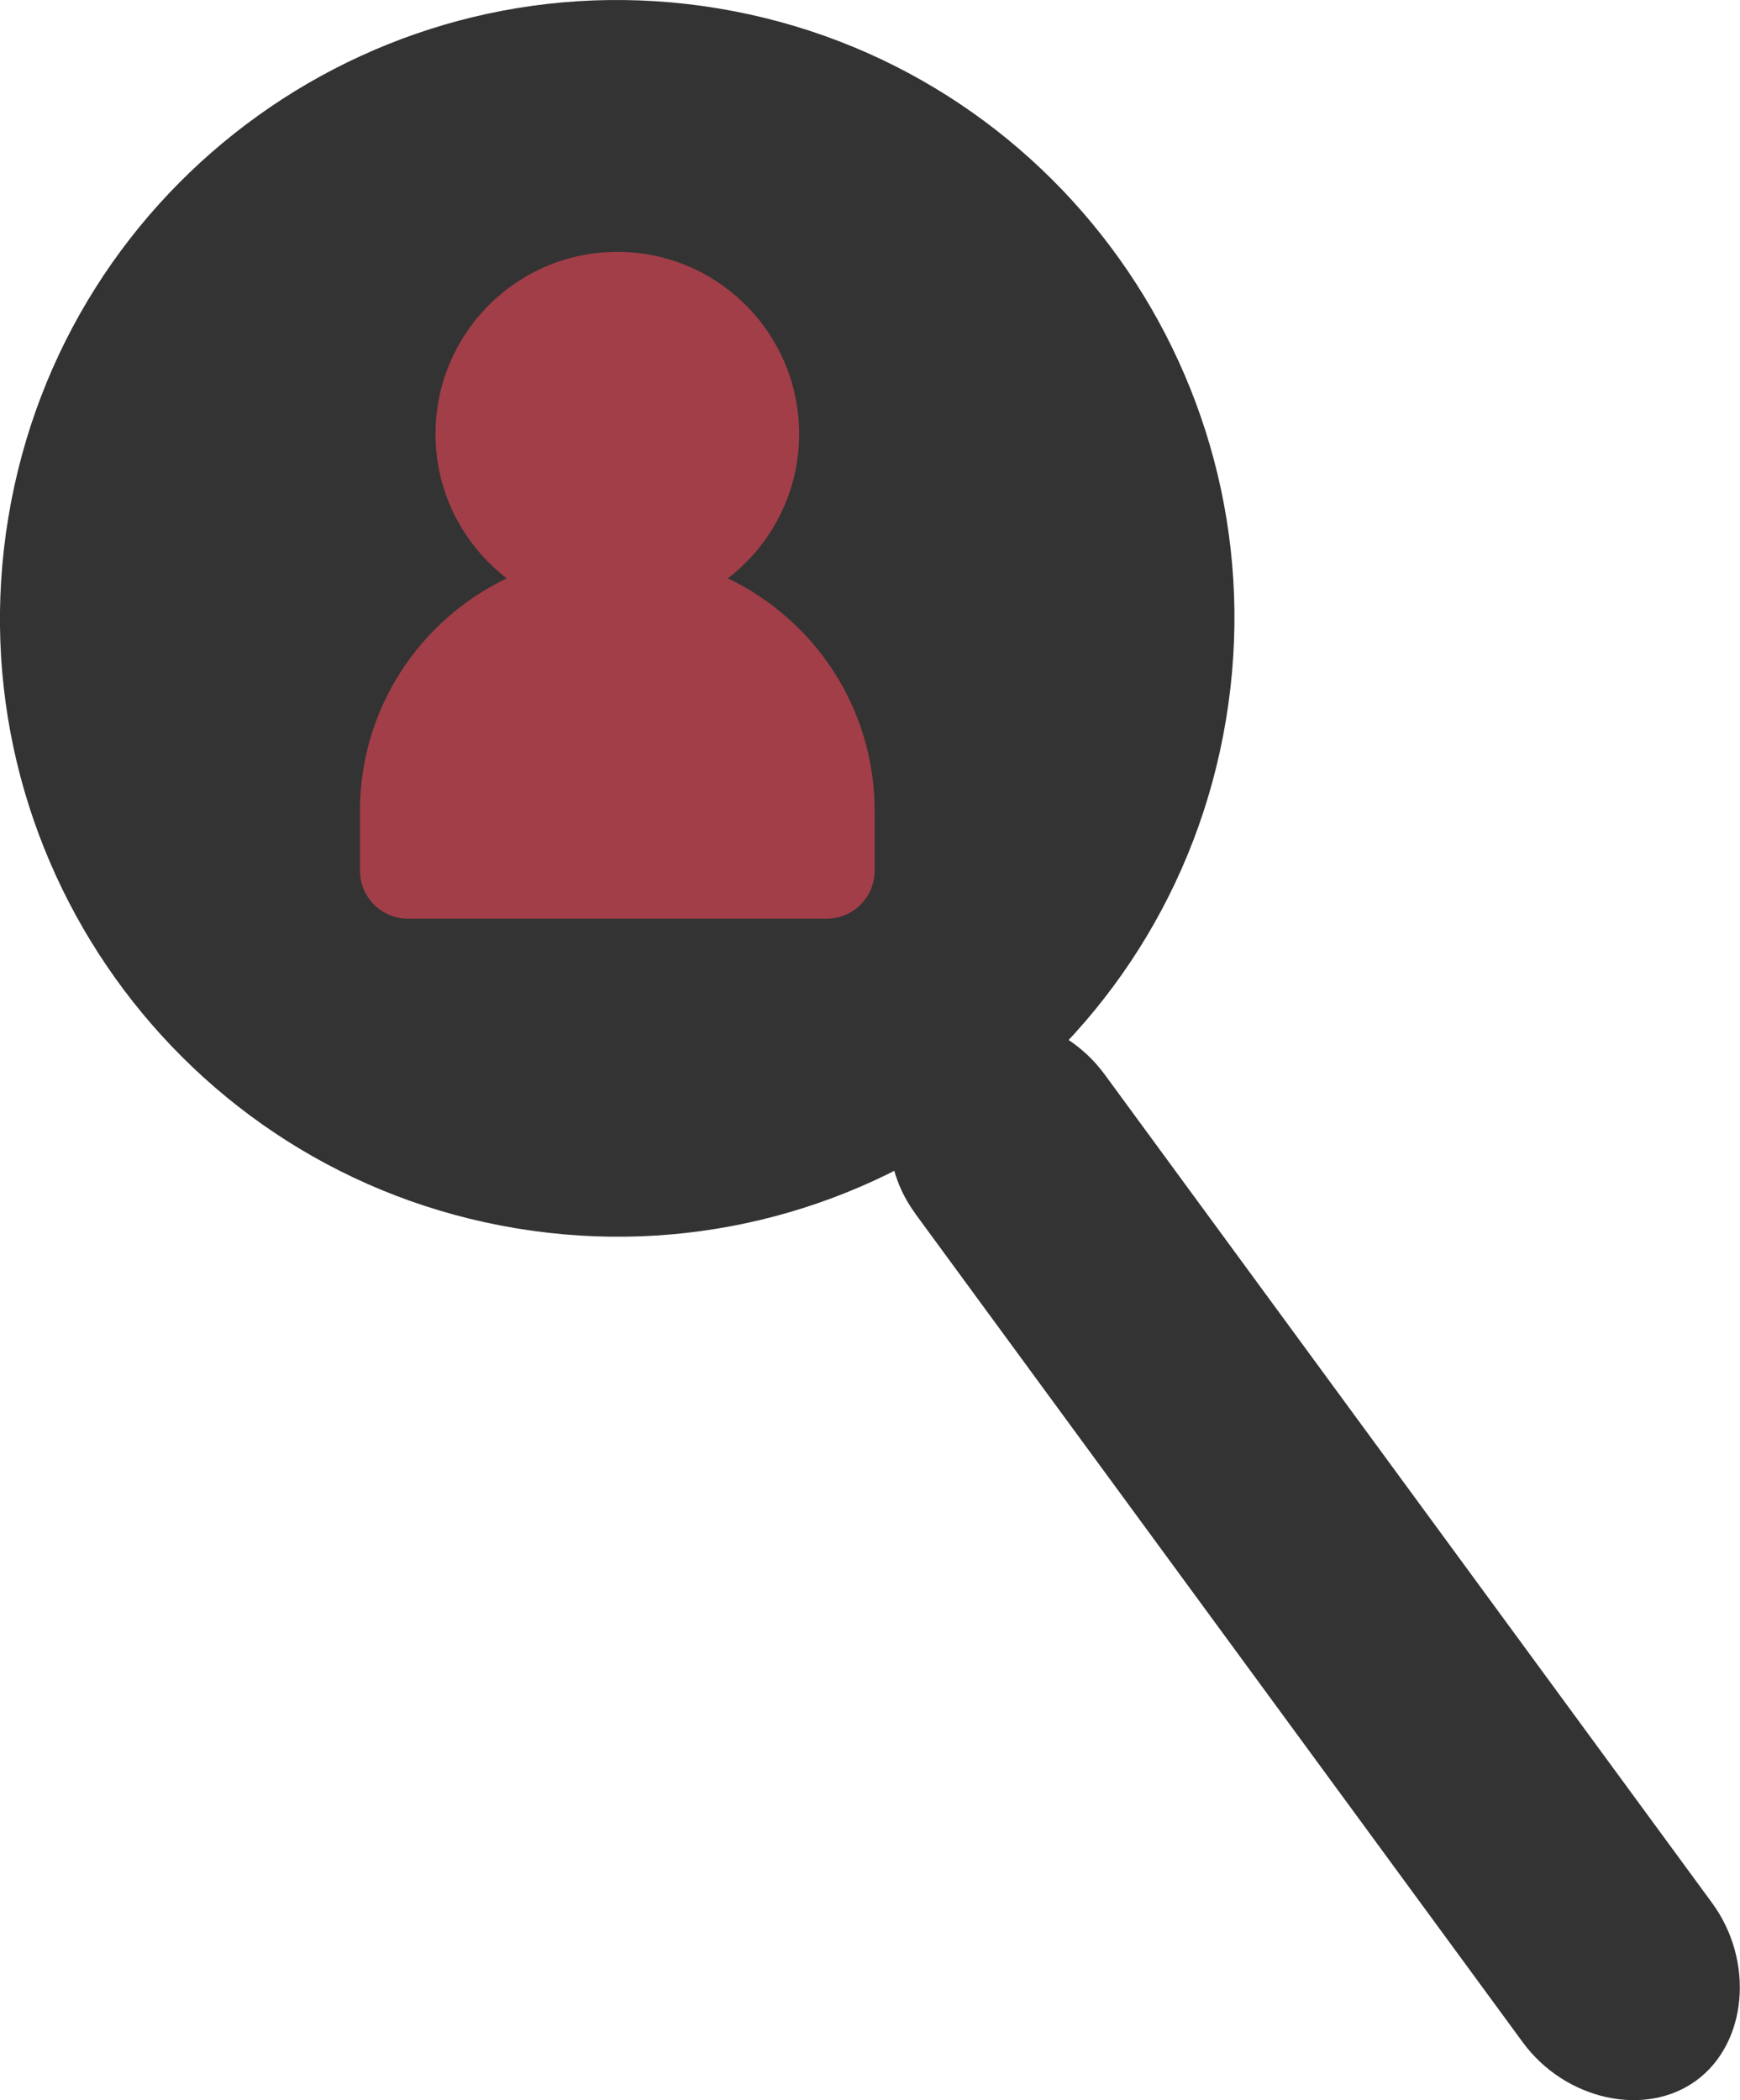
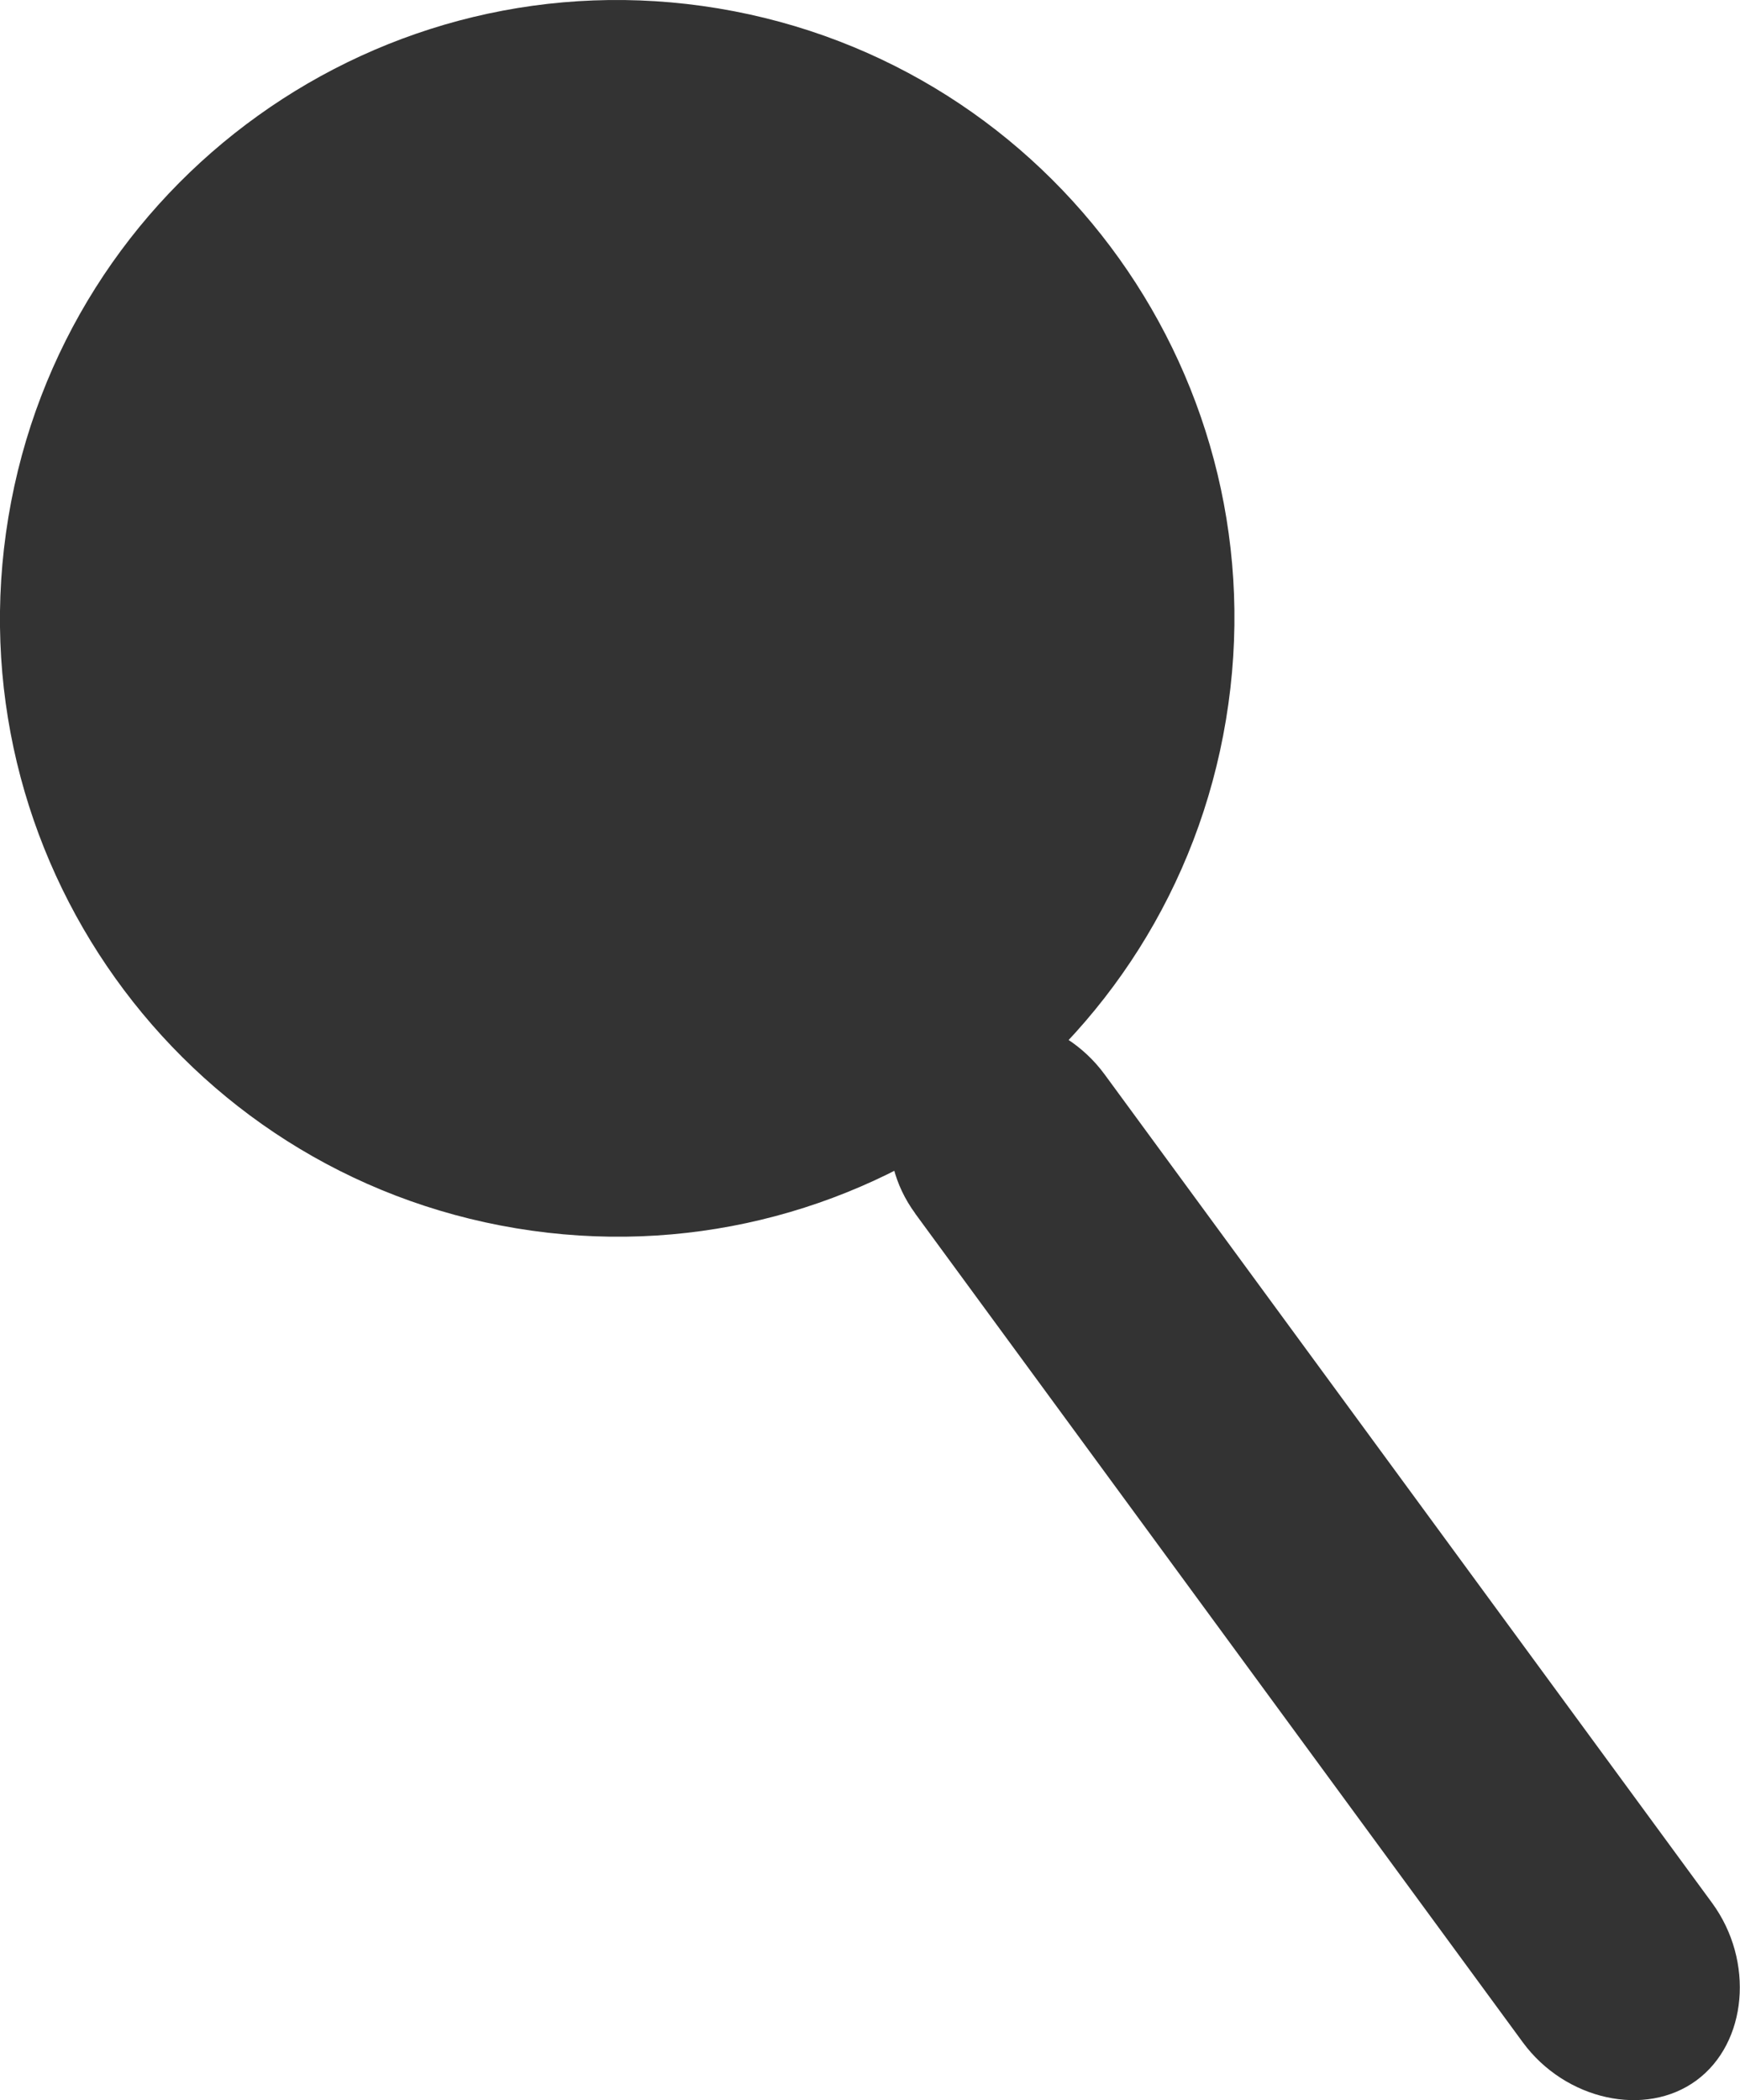
<svg xmlns="http://www.w3.org/2000/svg" width="58" height="70" viewBox="0 0 58 70" fill="none">
  <g clip-path="url(#clip0_1724_8730)">
    <path d="M30.511 40.455L50.76 68.072C52.178 70.003 54.852 70.59 56.548 69.341C58.245 68.092 58.487 65.362 57.07 63.427L36.82 35.81C35.403 33.879 32.732 33.292 31.032 34.541C29.536 36.066 29.093 38.52 30.511 40.451V40.455Z" fill="#333333" />
    <path d="M23.942 0.28C12.73 -1.58 2.139 6.013 0.279 17.24C-1.581 28.467 5.999 39.08 17.207 40.94C28.415 42.803 39.01 35.21 40.867 23.983C42.73 12.753 35.15 2.143 23.942 0.28Z" fill="#333333" />
-     <path d="M11.999 27.027V29.02C11.999 29.903 12.714 30.62 13.597 30.62H27.558C28.44 30.62 29.155 29.903 29.155 29.02V27.027C29.155 23.604 27.152 20.659 24.263 19.277C25.704 18.168 26.638 16.427 26.638 14.465C26.638 11.111 23.923 8.395 20.577 8.395C17.232 8.395 14.517 11.114 14.517 14.465C14.517 16.427 15.45 18.168 16.891 19.277C14.002 20.659 11.999 23.604 11.999 27.027Z" fill="#A23E48" />
  </g>
  <defs>
    <clipPath id="clip0_1724_8730">
      <rect width="58" height="70" fill="white" />
    </clipPath>
  </defs>
</svg>